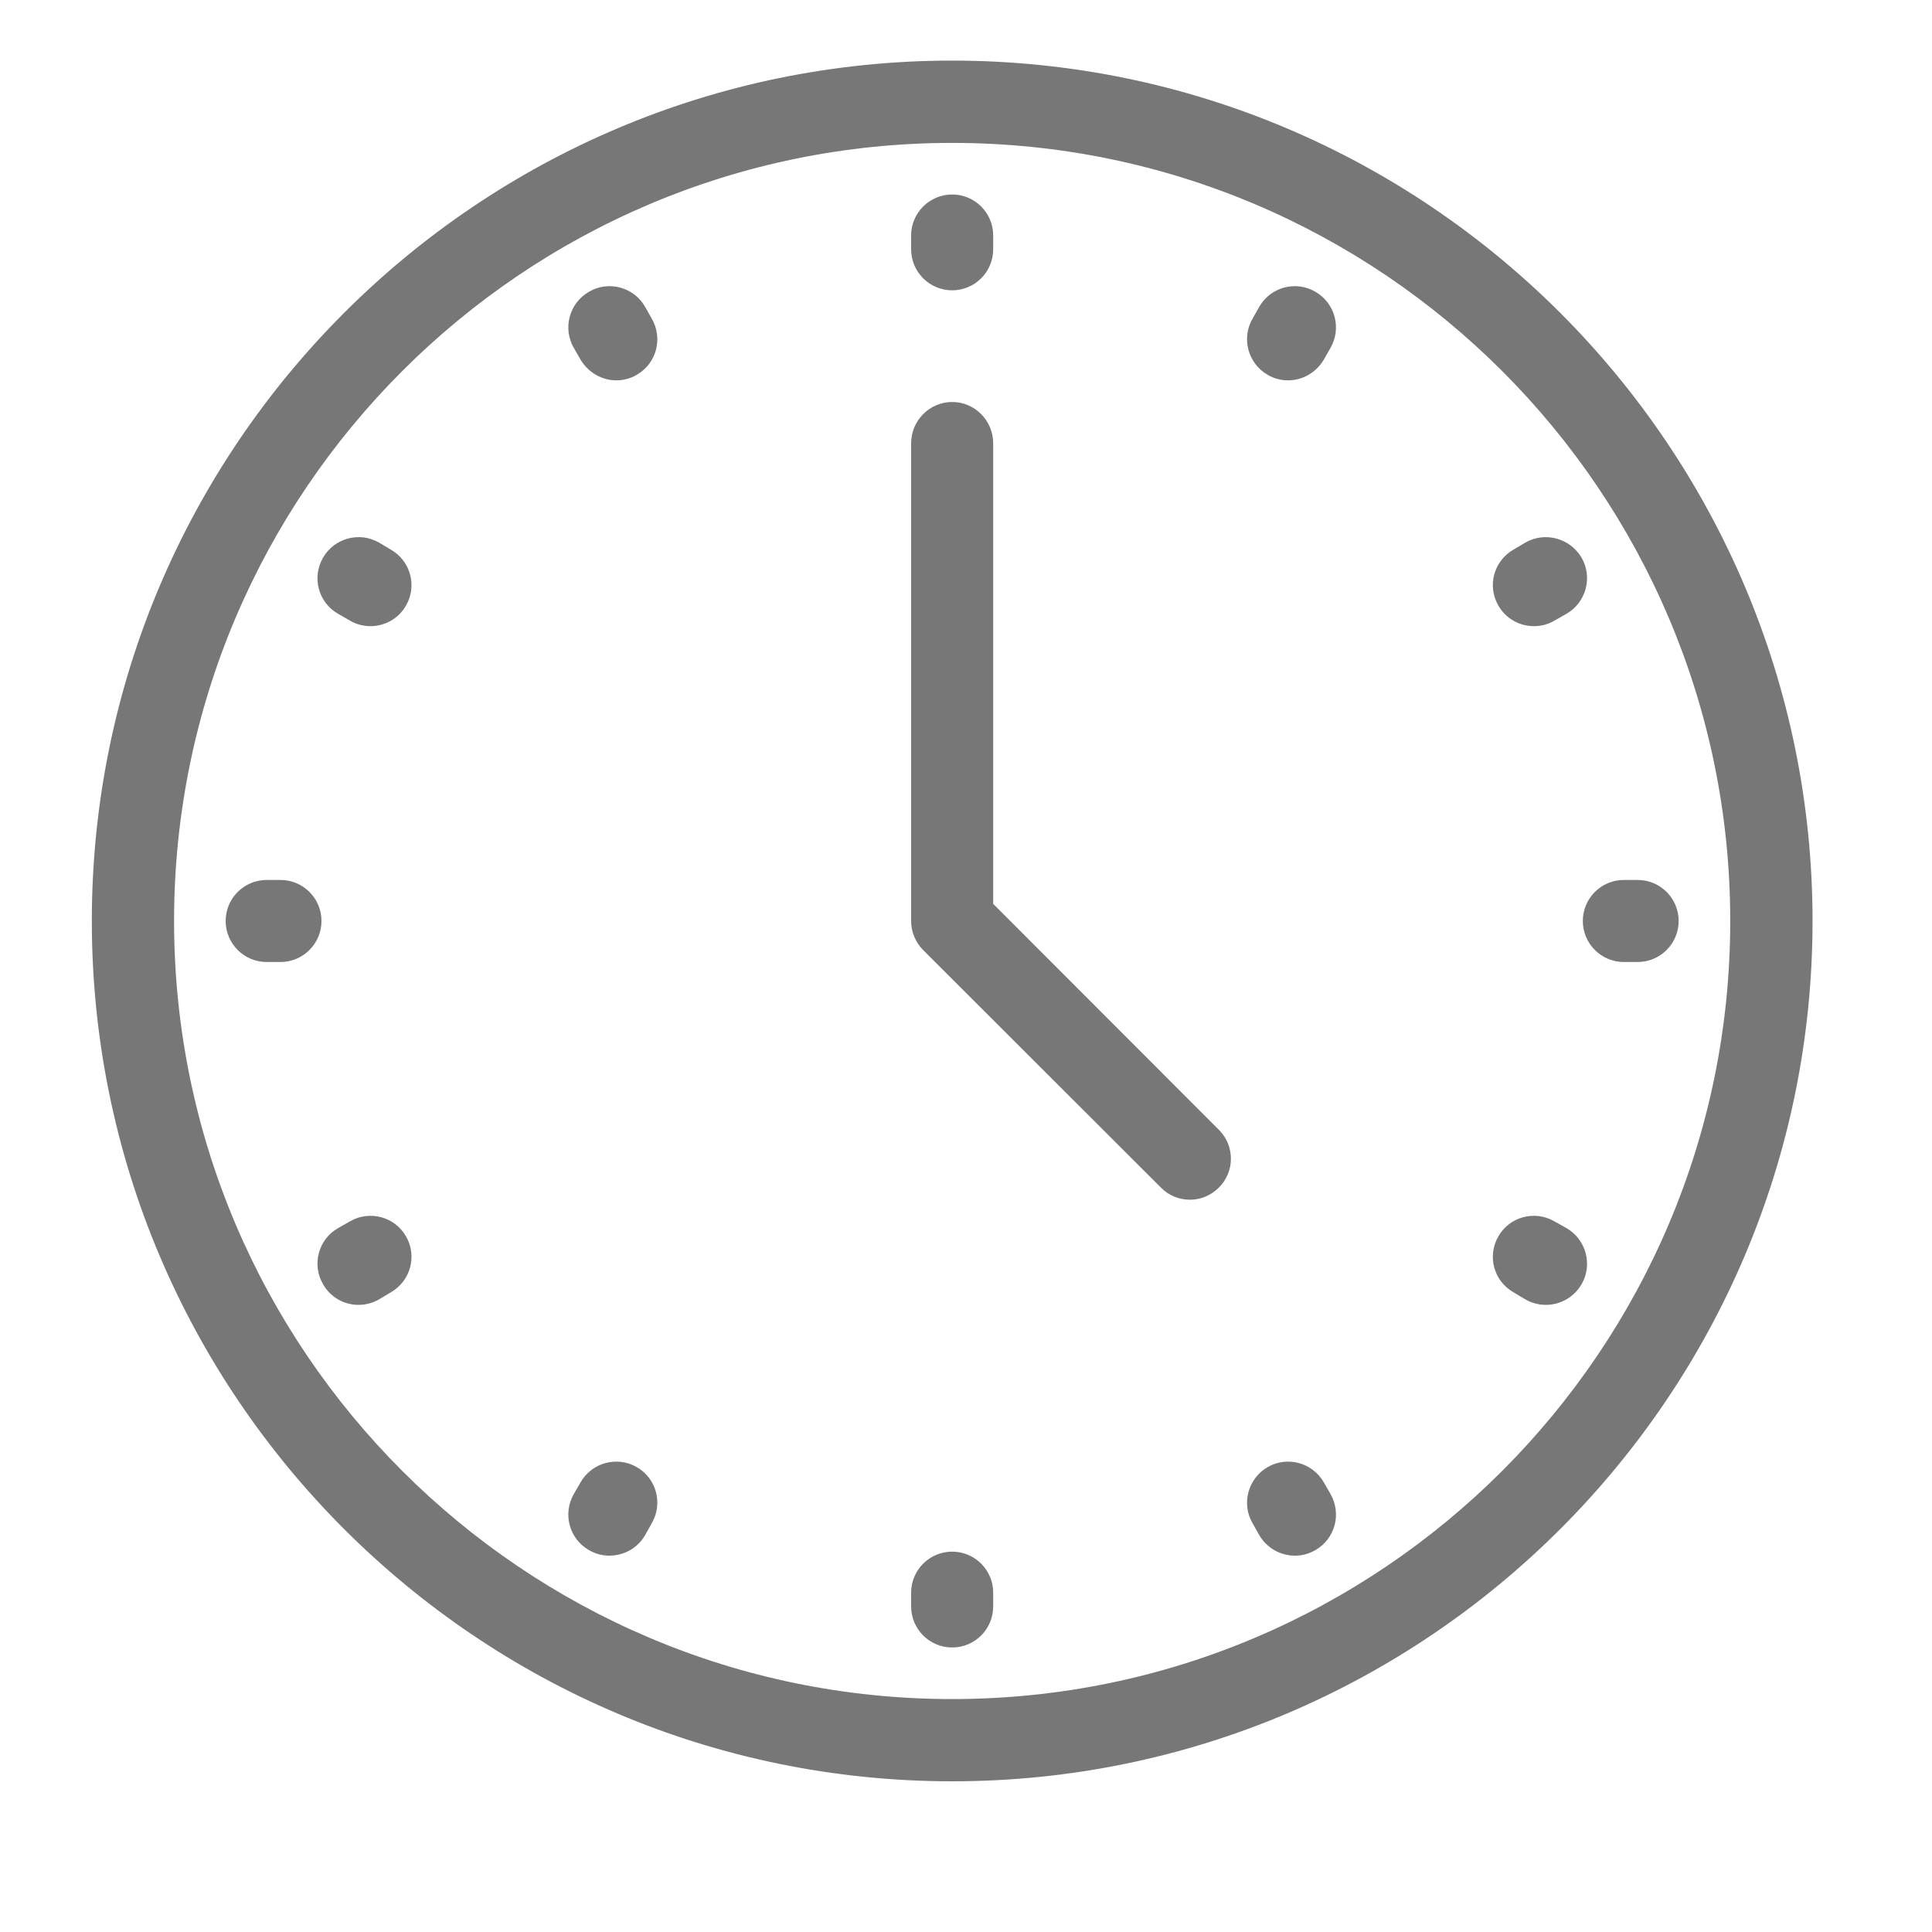
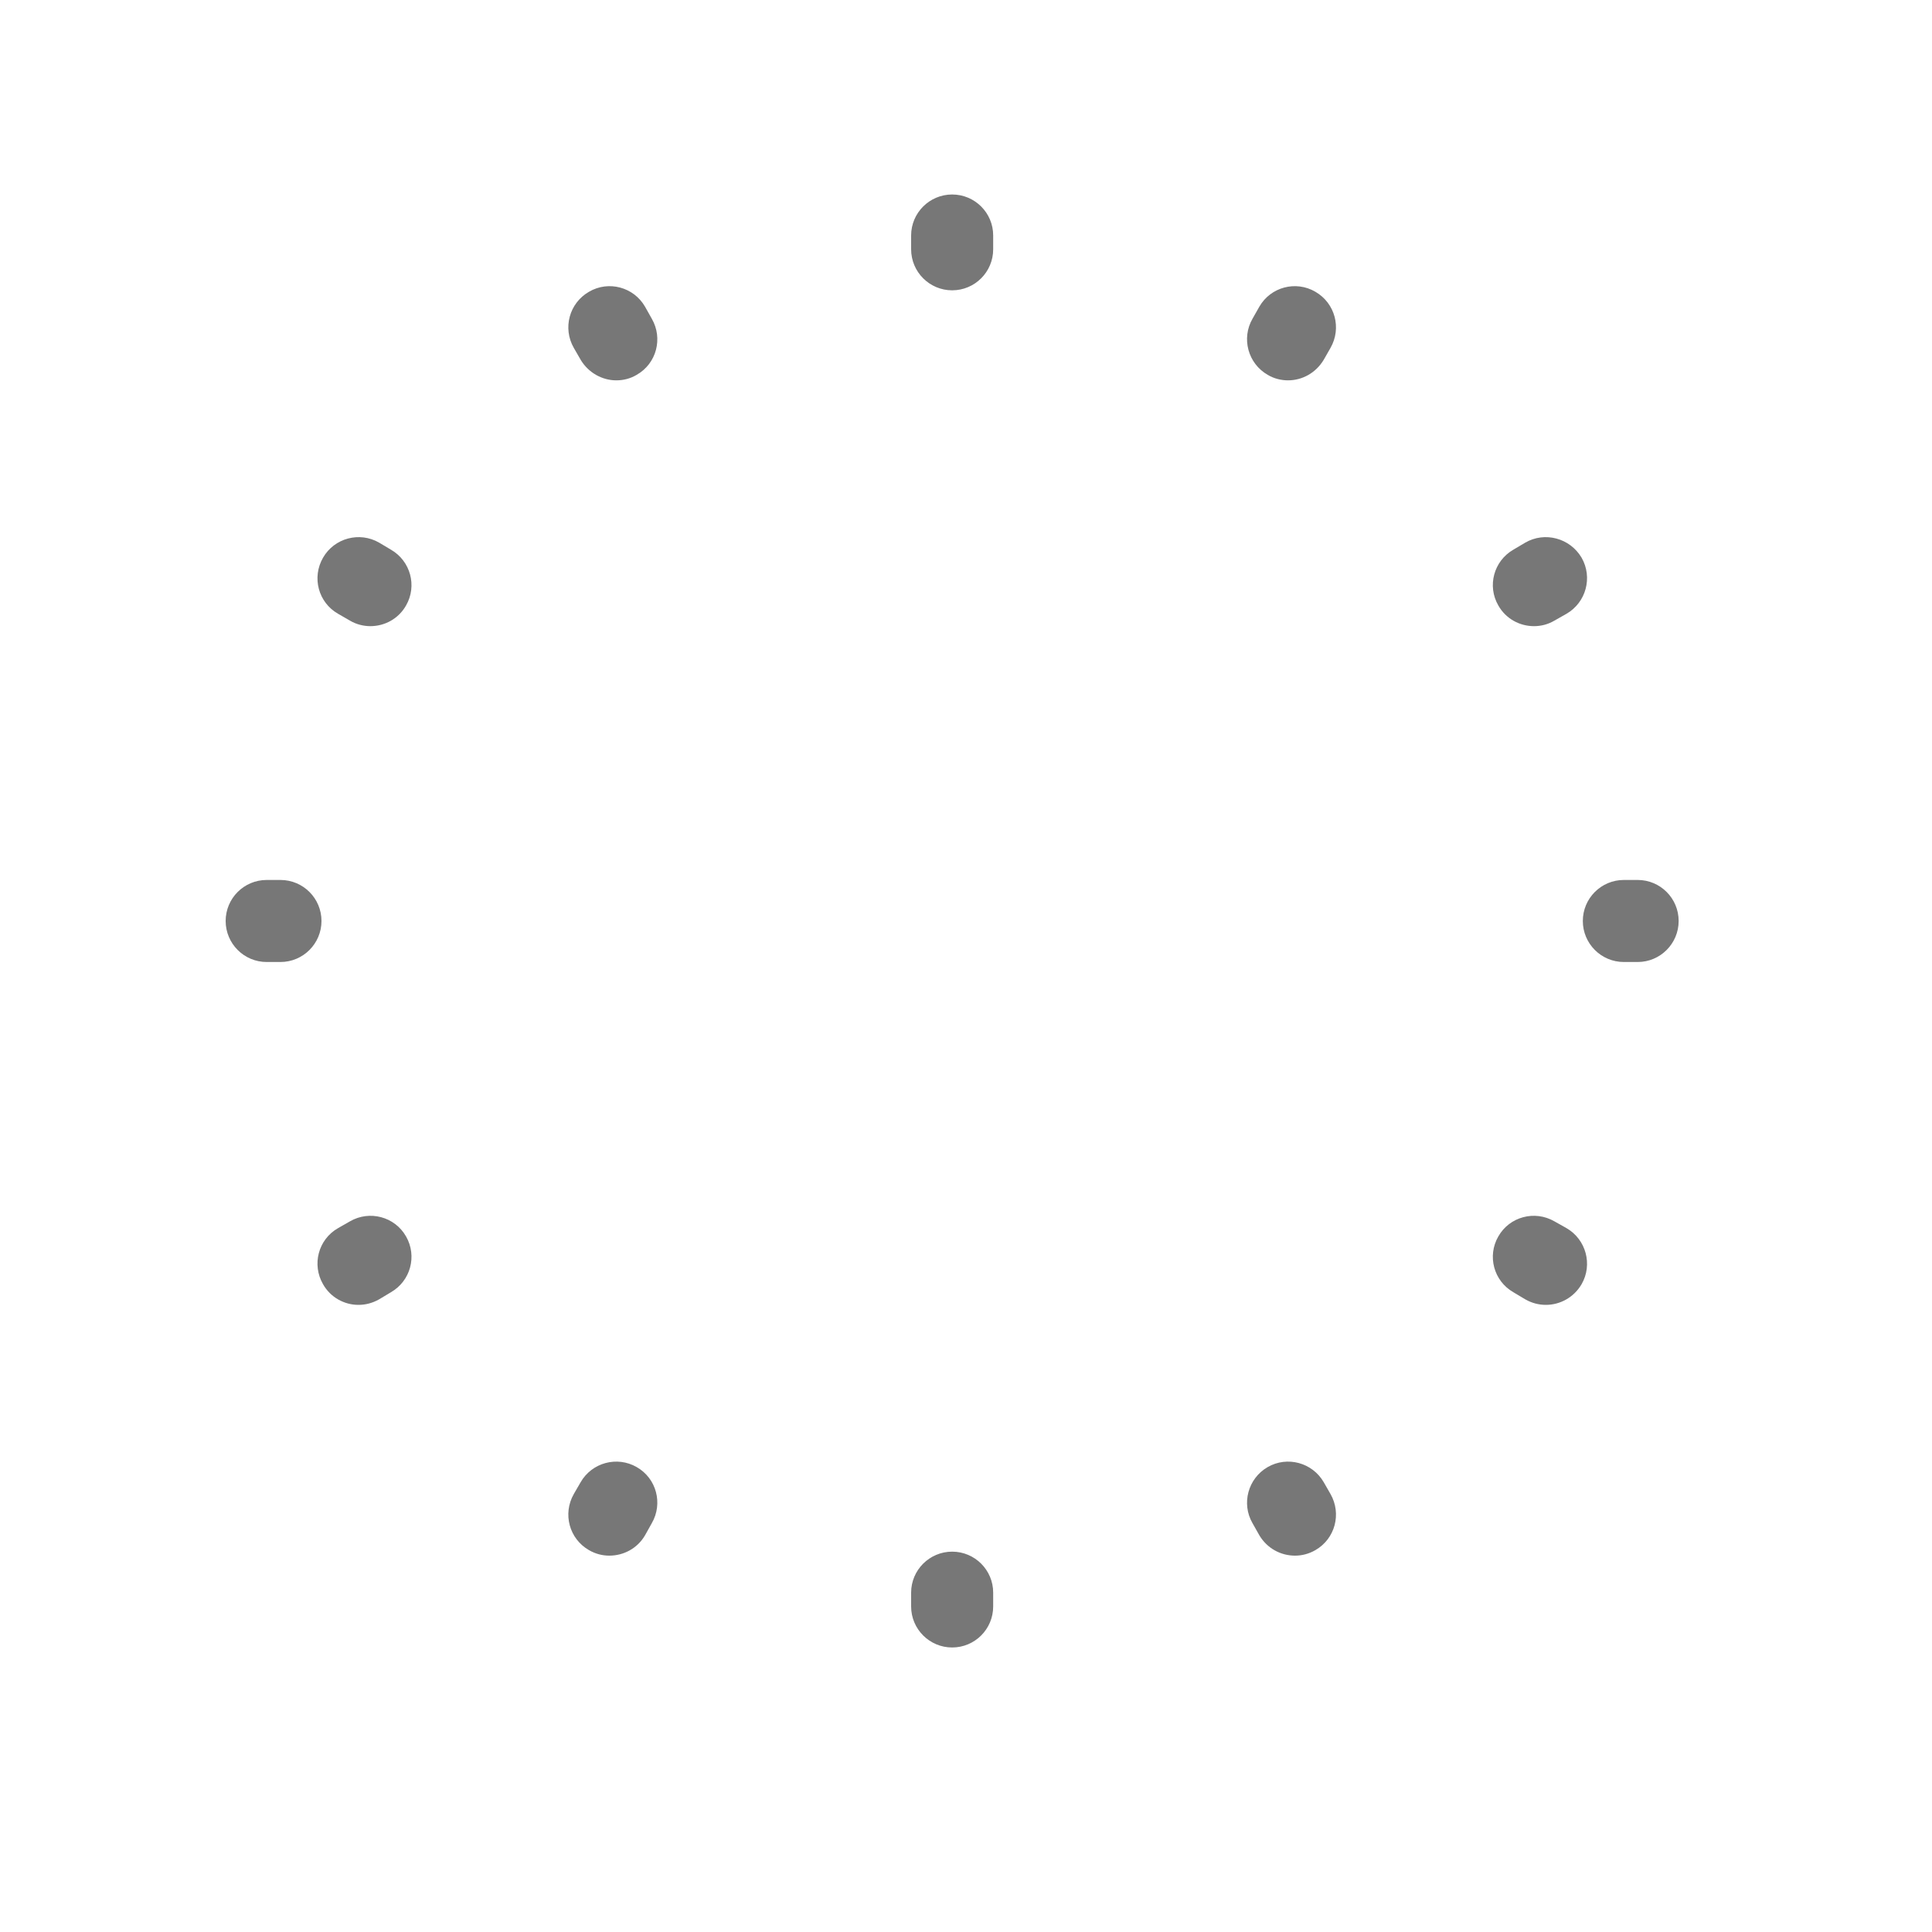
<svg xmlns="http://www.w3.org/2000/svg" width="40" viewBox="0 0 30 30" height="40" preserveAspectRatio="xMidYMid meet">
  <defs>
    <clipPath id="73c45ba17b">
-       <path d="M 1.426 0.945 L 28.281 0.945 L 28.281 27.797 L 1.426 27.797 Z M 1.426 0.945 " clip-rule="nonzero" />
-     </clipPath>
+       </clipPath>
  </defs>
  <g clip-path="url(#73c45ba17b)">
-     <path fill="#777777" d="M 14.785 2.219 C 8.125 2.219 2.703 7.637 2.703 14.301 C 2.703 20.965 8.125 26.383 14.785 26.383 C 21.449 26.383 26.867 20.965 26.867 14.301 C 26.867 7.637 21.449 2.219 14.785 2.219 Z M 14.785 27.66 C 7.418 27.66 1.426 21.668 1.426 14.301 C 1.426 6.934 7.418 0.941 14.785 0.941 C 22.152 0.941 28.145 6.934 28.145 14.301 C 28.145 21.668 22.152 27.66 14.785 27.66 " fill-opacity="1" fill-rule="nonzero" />
-   </g>
-   <path fill="#777777" d="M 18.477 18.629 C 18.312 18.629 18.148 18.566 18.027 18.441 L 14.336 14.754 C 14.215 14.633 14.148 14.469 14.148 14.301 L 14.148 6.883 C 14.148 6.531 14.434 6.242 14.785 6.242 C 15.137 6.242 15.422 6.531 15.422 6.883 L 15.422 14.035 L 18.926 17.543 C 19.176 17.789 19.176 18.195 18.926 18.441 C 18.801 18.566 18.641 18.629 18.477 18.629 " fill-opacity="1" fill-rule="nonzero" />
+     </g>
  <path fill="#777777" d="M 20.555 5.586 L 20.66 5.402 C 20.836 5.094 20.73 4.707 20.426 4.531 C 20.121 4.352 19.73 4.457 19.555 4.762 L 19.449 4.949 C 19.273 5.254 19.379 5.645 19.684 5.82 C 19.781 5.879 19.895 5.906 20 5.906 C 20.223 5.906 20.434 5.789 20.555 5.586 Z M 10.016 23.84 L 10.121 23.652 C 10.297 23.348 10.195 22.957 9.887 22.781 C 9.582 22.605 9.191 22.711 9.016 23.016 L 8.91 23.199 C 8.734 23.508 8.84 23.895 9.145 24.07 C 9.246 24.129 9.355 24.156 9.461 24.156 C 9.684 24.156 9.898 24.043 10.016 23.84 Z M 24.137 9.637 L 24.324 9.531 C 24.629 9.355 24.734 8.965 24.559 8.66 C 24.379 8.355 23.988 8.25 23.684 8.426 L 23.5 8.535 C 23.195 8.711 23.09 9.098 23.266 9.402 C 23.383 9.609 23.598 9.723 23.82 9.723 C 23.93 9.723 24.039 9.695 24.137 9.637 Z M 5.887 20.176 L 6.07 20.066 C 6.375 19.891 6.48 19.504 6.305 19.199 C 6.129 18.891 5.738 18.789 5.434 18.965 L 5.25 19.07 C 4.941 19.246 4.84 19.637 5.016 19.941 C 5.133 20.148 5.348 20.262 5.566 20.262 C 5.676 20.262 5.785 20.234 5.887 20.176 Z M 26.066 14.301 C 26.066 13.949 25.781 13.664 25.43 13.664 L 25.215 13.664 C 24.863 13.664 24.578 13.949 24.578 14.301 C 24.578 14.652 24.863 14.938 25.215 14.938 L 25.43 14.938 C 25.781 14.938 26.066 14.652 26.066 14.301 Z M 4.992 14.301 C 4.992 13.949 4.707 13.664 4.355 13.664 L 4.141 13.664 C 3.789 13.664 3.504 13.949 3.504 14.301 C 3.504 14.652 3.789 14.938 4.141 14.938 L 4.355 14.938 C 4.707 14.938 4.992 14.652 4.992 14.301 Z M 24.559 19.941 C 24.734 19.637 24.629 19.246 24.324 19.07 L 24.137 18.965 C 23.832 18.789 23.441 18.891 23.266 19.199 C 23.09 19.504 23.195 19.891 23.5 20.066 L 23.684 20.176 C 23.785 20.234 23.895 20.262 24.004 20.262 C 24.223 20.262 24.438 20.148 24.559 19.941 Z M 6.305 9.402 C 6.48 9.098 6.375 8.711 6.07 8.535 L 5.887 8.426 C 5.582 8.25 5.191 8.355 5.016 8.66 C 4.84 8.965 4.941 9.355 5.25 9.531 L 5.434 9.637 C 5.531 9.695 5.645 9.723 5.75 9.723 C 5.973 9.723 6.188 9.609 6.305 9.402 Z M 20.426 24.07 C 20.73 23.895 20.836 23.508 20.66 23.199 L 20.555 23.016 C 20.379 22.711 19.988 22.605 19.684 22.781 C 19.379 22.957 19.273 23.348 19.449 23.652 L 19.555 23.84 C 19.676 24.043 19.887 24.156 20.109 24.156 C 20.215 24.156 20.324 24.129 20.426 24.07 Z M 9.887 5.82 C 10.195 5.645 10.297 5.254 10.121 4.949 L 10.016 4.762 C 9.84 4.457 9.449 4.352 9.145 4.531 C 8.84 4.707 8.734 5.094 8.91 5.402 L 9.016 5.586 C 9.137 5.789 9.352 5.906 9.57 5.906 C 9.68 5.906 9.789 5.879 9.887 5.82 Z M 15.422 24.945 L 15.422 24.73 C 15.422 24.379 15.137 24.094 14.785 24.094 C 14.434 24.094 14.148 24.379 14.148 24.73 L 14.148 24.945 C 14.148 25.297 14.434 25.582 14.785 25.582 C 15.137 25.582 15.422 25.297 15.422 24.945 Z M 14.785 4.508 C 14.434 4.508 14.148 4.223 14.148 3.871 L 14.148 3.656 C 14.148 3.305 14.434 3.02 14.785 3.02 C 15.137 3.02 15.422 3.305 15.422 3.656 L 15.422 3.871 C 15.422 4.223 15.137 4.508 14.785 4.508 " fill-opacity="1" fill-rule="nonzero" />
</svg>